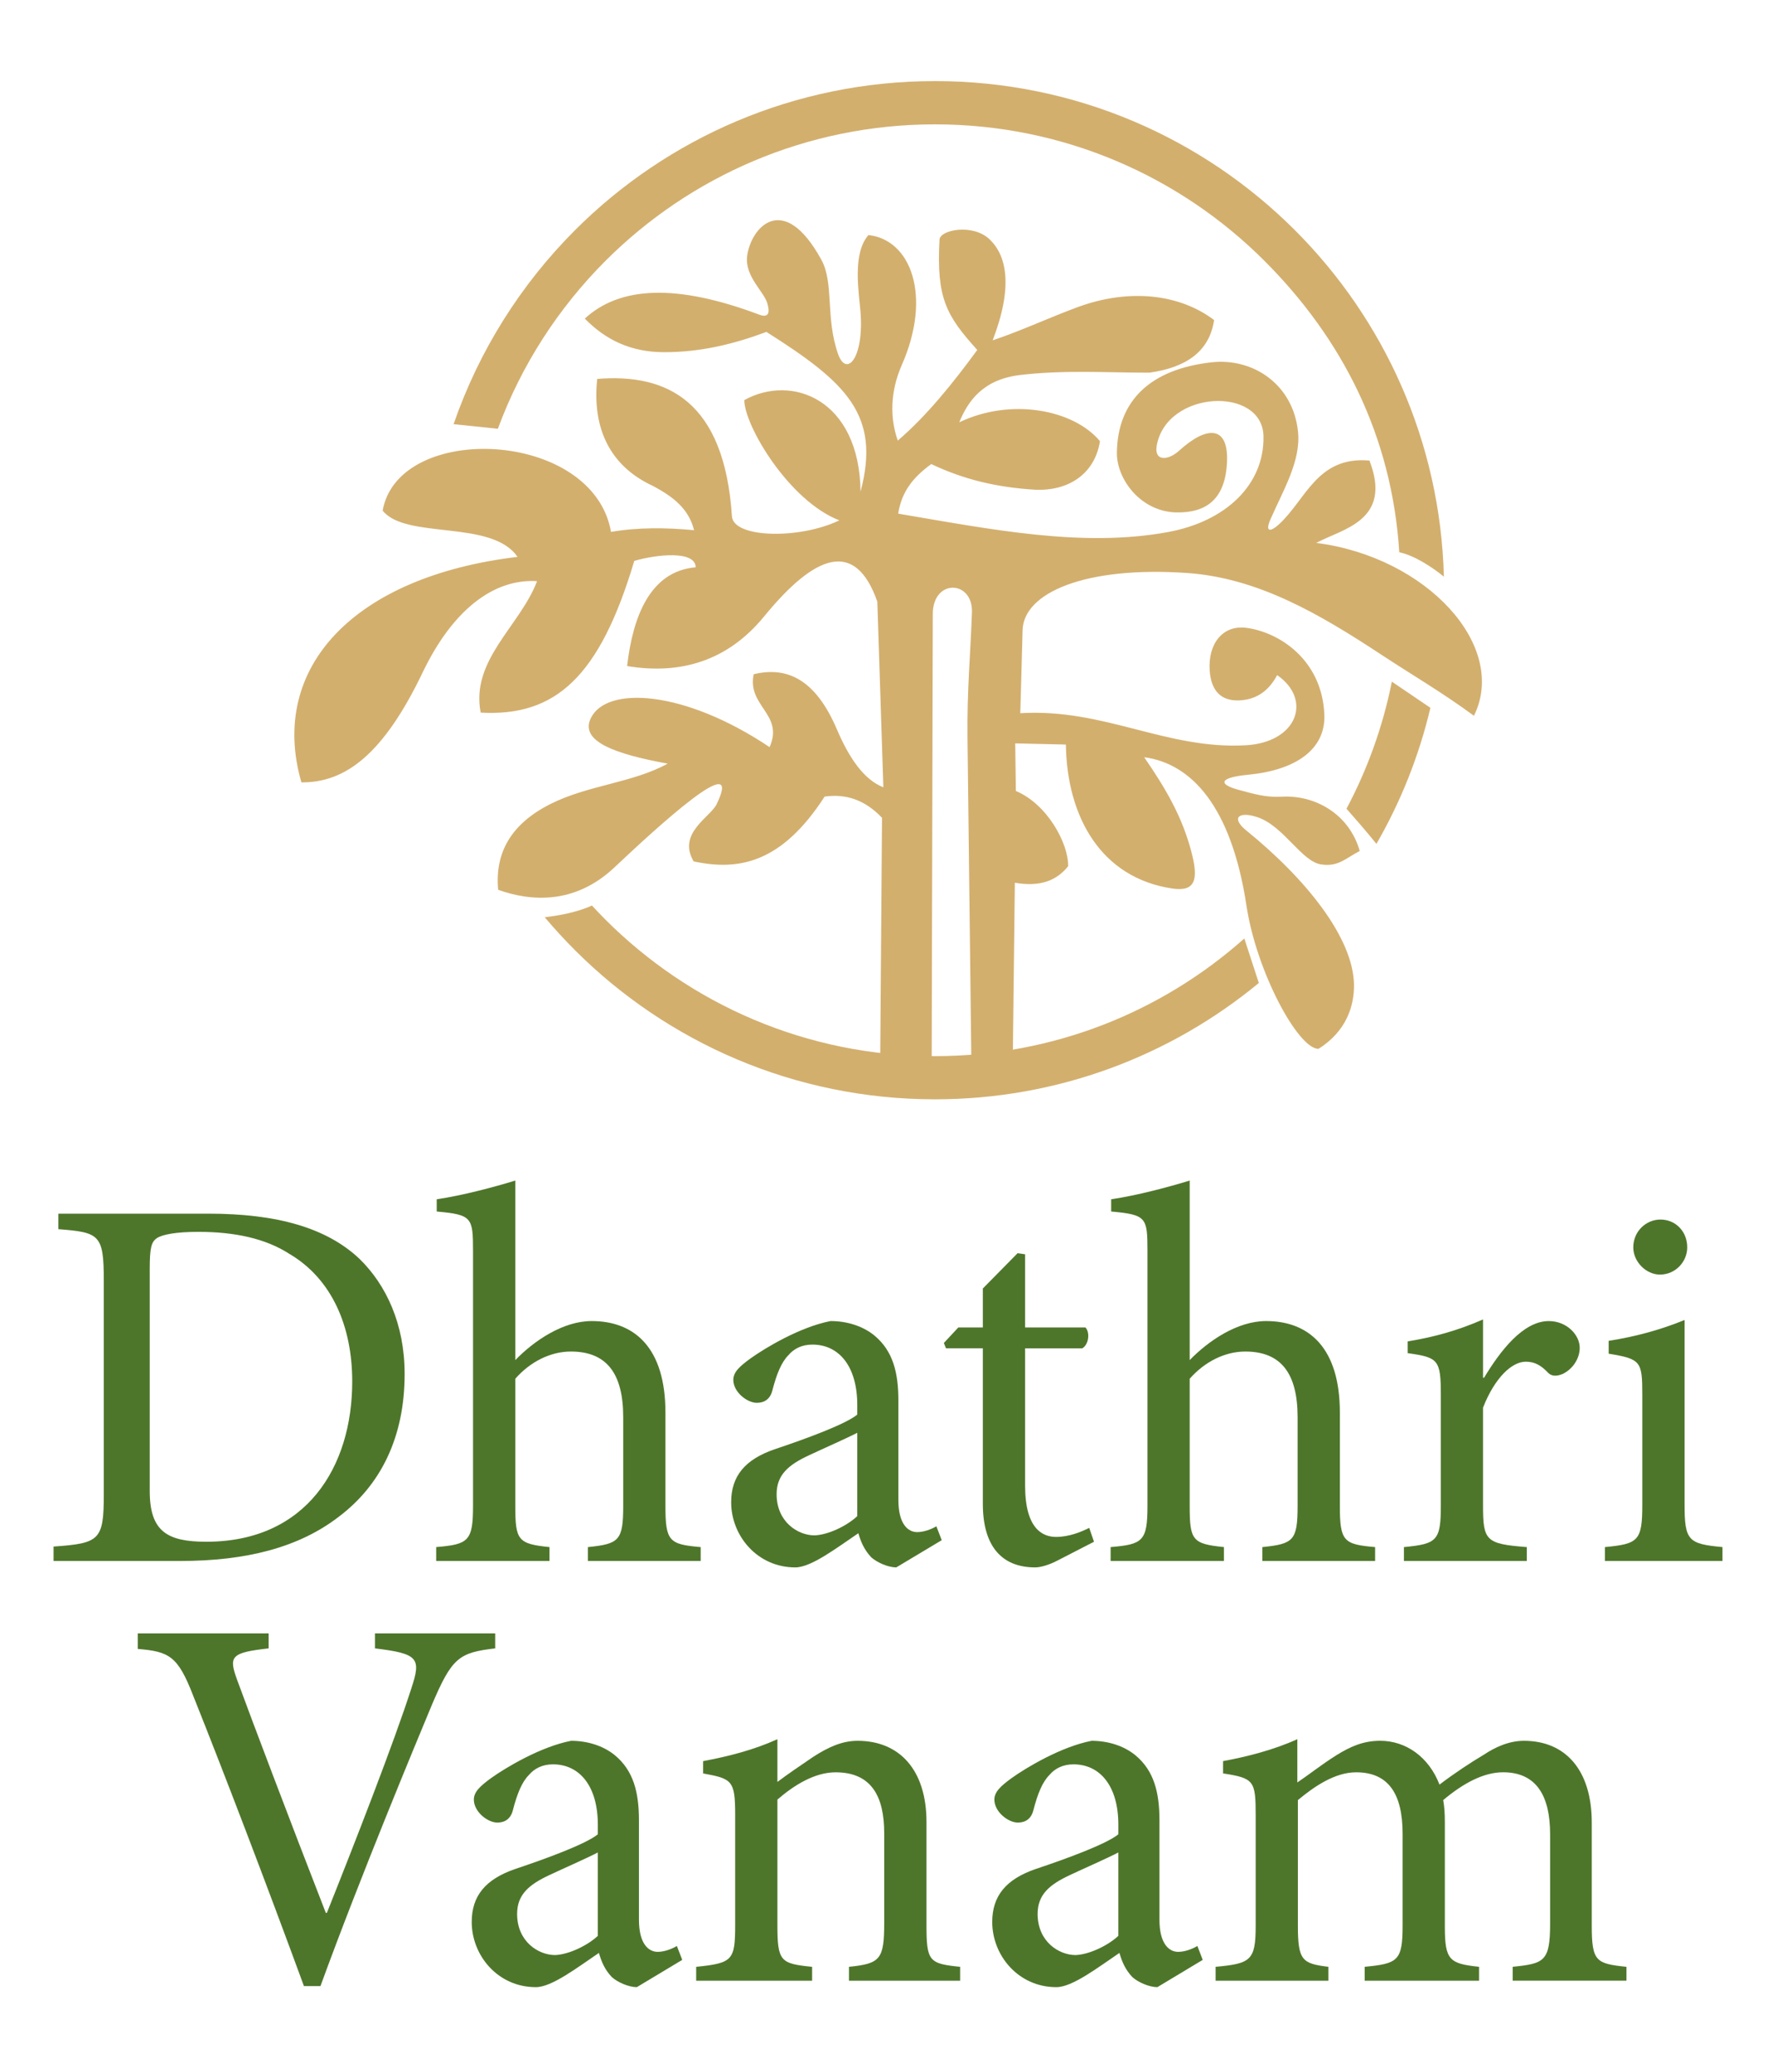
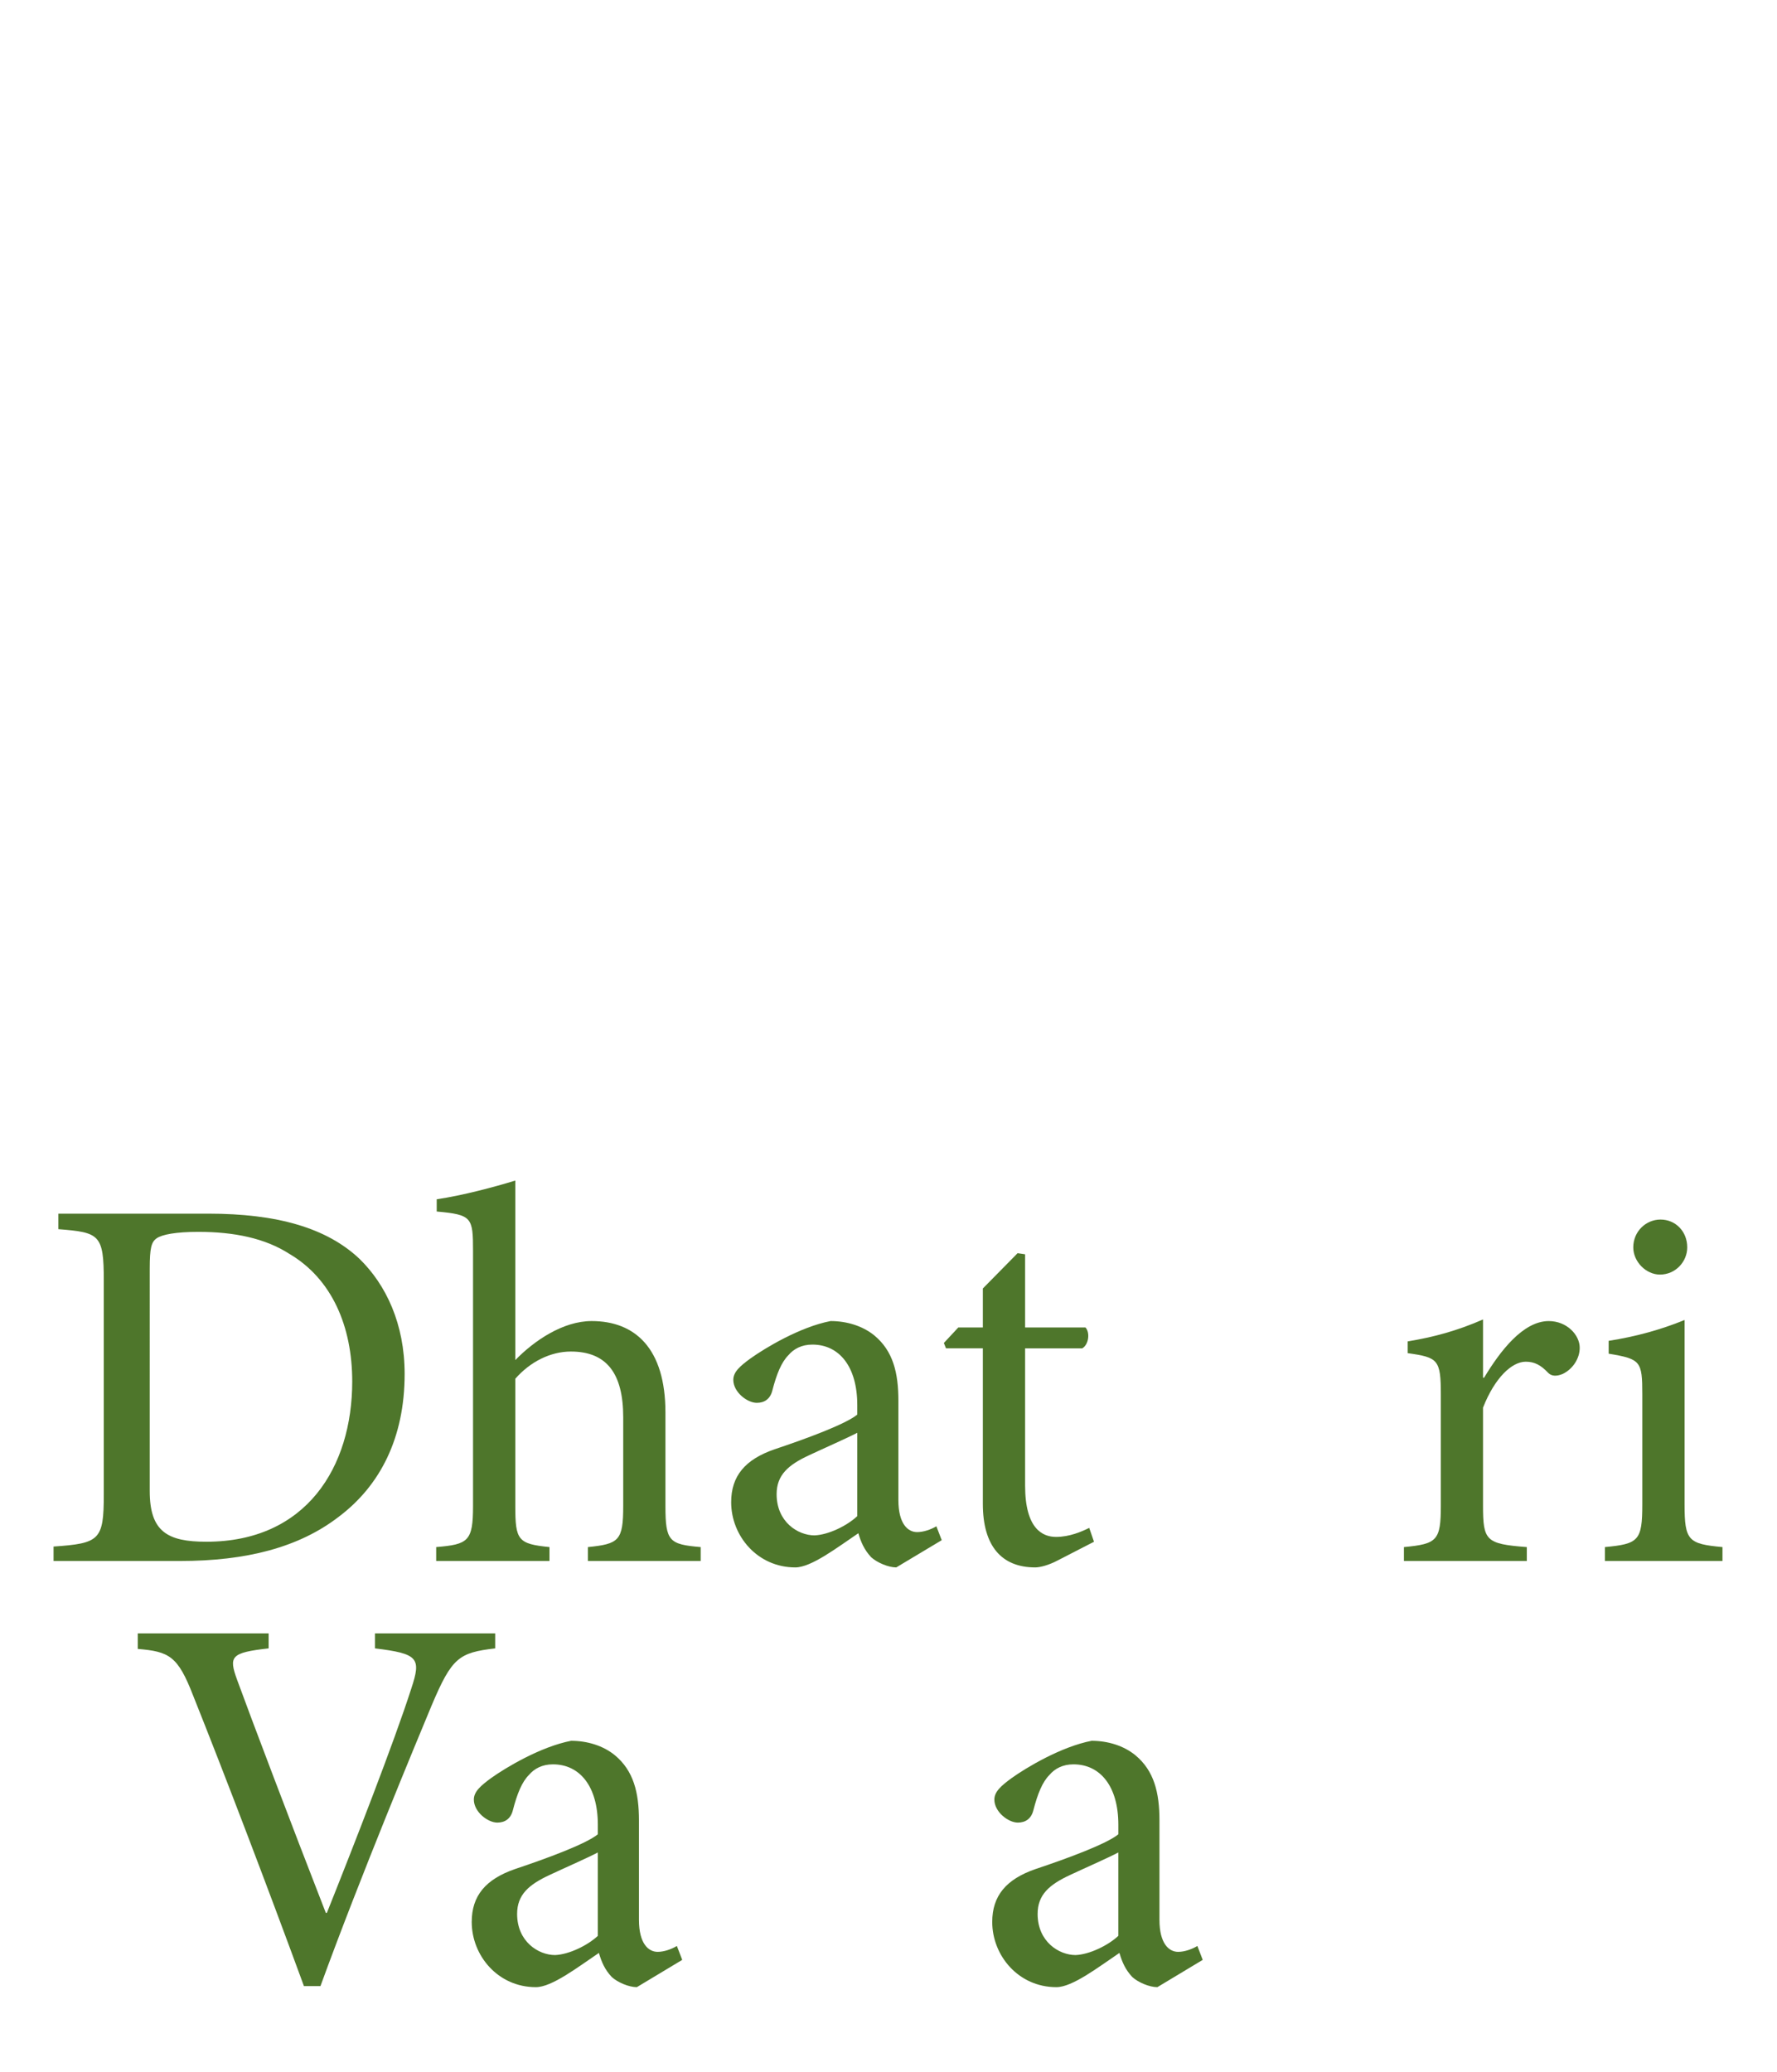
<svg xmlns="http://www.w3.org/2000/svg" version="1.1" id="Layer_1" x="0px" y="0px" width="300.947px" height="350.91px" viewBox="0 0 300.947 350.91" enable-background="new 0 0 300.947 350.91" xml:space="preserve">
-   <path fill="#D3AF6E" d="M158.346,13.732c23.804,0,45.36,9.656,60.959,25.253c15.1,15.099,24.628,35.778,25.226,58.676  c-2.047-1.667-5.045-3.614-7.554-4.13c-1.25-19.773-9.684-36.205-22.845-49.365C199.849,29.882,180.13,21.06,158.346,21.06  c-21.793,0-41.521,8.84-55.797,23.106c-7.971,7.98-14.257,17.663-18.232,28.45l-7.5-0.779c4.312-12.491,11.413-23.695,20.561-32.853  C112.975,23.388,134.542,13.732,158.346,13.732 M242.249,119.872c-1.938,8.197-5.045,15.942-9.14,23.043  c-1.657-2.056-3.523-4.203-5.072-5.951c3.542-6.667,6.159-13.895,7.681-21.521L242.249,119.872z M213.191,166.474  c-14.909,12.31-34.012,19.701-54.845,19.701c-23.813,0-45.371-9.655-60.97-25.253c-1.793-1.793-3.496-3.65-5.126-5.58  c2.246-0.263,5.453-0.815,7.998-1.984c0.751,0.815,1.514,1.612,2.292,2.391c14.284,14.284,34.003,23.115,55.787,23.115  c20.127,0,38.479-7.536,52.408-19.927L213.191,166.474z" />
-   <path fill="#D3AF6E" d="M157.785,181.03l0.189-77.037c0.01-6.042,6.82-5.761,6.631-0.281c-0.245,7.092-0.843,12.998-0.752,21.259  l0.661,55.742l7.002-0.915l0.354-30.299c4.293,0.725,7.037-0.335,9.03-2.799c0.055-3.886-3.551-10.525-8.858-12.744l-0.108-8.062  l8.577,0.199c0.183,12.292,5.97,22.59,18.034,24.384c3.887,0.571,4.493-1.458,3.206-6.286c-1.521-5.752-4.166-10.435-7.979-15.951  c7.89,1.042,14.755,8.179,17.327,25.153c1.702,11.259,8.796,24.302,12.2,24.23c4.802-3.007,6.088-7.418,6.007-10.969  c-0.19-7.808-7.953-17.663-18.243-26.014c-2.646-2.146-1.259-3.288,1.856-2.255c4.528,1.485,7.572,7.681,10.95,8.025  c2.81,0.389,4.05-1.069,6.413-2.292c-1.848-6.431-7.744-9.502-13.179-9.194c-2.708,0.163-4.766-0.48-7.11-1.096  c-3.886-1.014-3.506-2.156,1.431-2.626c7.998-0.77,13.107-4.275,12.862-10.181c-0.38-9.293-7.672-13.976-13.206-14.692  c-4.076-0.525-6.504,2.772-6.214,7.201c0.235,3.478,1.93,5.136,4.801,5.09c2.78-0.045,5.063-1.34,6.63-4.284  c6.006,4.157,3.389,11.431-5.389,11.884c-13.442,0.725-23.922-6.295-38.115-5.435l0.39-14.085c0.182-6.304,10.57-10.842,27.79-9.665  c12.073,0.815,22.545,6.984,32.896,13.795c5.146,3.396,10.326,6.395,15.752,10.389c5.824-11.784-7.926-26.865-26.702-29.275  c4.401-2.382,12.961-3.741,9.003-13.949c-8.938-0.77-10.741,6.693-15.426,10.896c-1.259,1.132-2.337,1.331-1.322-0.969  c2.165-4.946,5.154-9.855,4.656-14.783c-0.807-8.025-7.607-12.581-14.683-11.775c-10.281,1.159-15.879,6.458-15.996,15.29  c-0.055,4.511,4.049,10.009,10.072,10.126c4.601,0.082,8.251-1.784,8.576-8.469c0.3-6.295-3.414-6.25-8.088-2.002  c-1.938,1.757-4.303,1.839-3.805-0.888c1.739-9.393,17.871-10.045,18.07-1.576c0.181,8.225-6.377,14.465-16.159,16.259  c-14.476,2.672-29.963-0.453-45.706-3.116c0.571-3.578,2.354-6.042,5.607-8.396c5.543,2.636,11.122,3.94,17.489,4.339  c5.951,0.299,10.254-2.862,11.078-8.216c-4.457-5.353-15.063-7.391-23.831-3.197c1.422-3.442,3.896-7.246,10.289-8.007  c7.509-0.888,14.583-0.397,21.902-0.397c6.132-0.853,10.172-3.505,10.969-8.913c-5.733-4.339-14.185-5.444-23.043-2.21  c-4.864,1.785-9.583,4.022-14.456,5.643c3.496-9.103,2.363-14.302-0.472-17.056c-2.891-2.799-8.441-1.64-8.532-0.009  c-0.534,9.873,1.096,12.844,6.395,18.695c-4.065,5.562-8.56,11.159-13.46,15.353c-1.357-3.822-1.295-8.315,0.681-12.808  c5.163-11.739,1.504-21.241-5.661-22.001c-2.184,2.554-1.993,7.02-1.431,11.993c0.96,8.587-2.237,12.364-3.715,8.125  c-2.155-6.186-0.651-11.956-2.808-15.915c-6.431-11.757-11.947-5.516-12.582-0.643c-0.417,3.424,2.781,5.906,3.415,7.98  c0.498,1.667,0.208,2.527-1.395,1.929c-13.995-5.262-23.578-4.792-29.511,0.68c3.542,3.623,7.826,5.679,13.405,5.688  c6.069,0.009,11.612-1.295,17.355-3.433c13.495,8.55,19.41,14.012,15.941,27.046c-0.199-15.661-11.647-19.963-19.691-15.498  c0.026,4.366,7.581,17.074,16.096,20.362c-6.703,3.243-17.943,3.034-18.188-0.688c-1.276-19.493-10.951-24.221-22.816-23.26  c-0.889,8.387,2.174,14.81,9.52,18.161c3.352,1.812,5.969,3.804,6.884,7.455c-4.818-0.453-9.538-0.489-14.066,0.29  c-3.017-17.346-35.979-18.75-38.677-3.605c3.958,4.955,18.486,1.449,22.844,7.835c-27.663,3.297-42.218,18.75-36.604,38.188  c7.445,0.055,13.876-4.71,20.562-18.668c4.937-10.299,11.856-15.878,19.348-15.407c-2.862,7.572-11.286,13.351-9.547,22.264  c12.663,0.697,20.145-6.015,26.014-25.697c3.769-1.096,10.354-1.813,10.398,1.087c-7.817,0.652-10.679,8.569-11.612,16.721  c8.932,1.504,16.993-0.806,23.206-8.406c8.605-10.507,15.417-13.161,19.167-2.509l1.023,31.449c-3.315-1.286-5.833-5.027-7.88-9.837  c-3.65-8.542-8.496-10.652-14.076-9.312c-1.16,5.435,5.172,6.748,2.689,12.346c-14.52-9.728-27.681-10.408-30.298-4.864  c-1.848,3.904,4.167,6.042,13.034,7.663c-5.878,3.251-13.55,3.641-19.891,6.856c-6.739,3.406-9.394,8.361-8.806,14.511  c5.444,1.948,12.926,2.573,19.674-3.786c7.328-6.911,21.885-20.271,17.383-10.851c-0.896,2.228-6.849,4.991-3.949,9.828  c7.627,1.622,14.882,0.308,22.174-10.978c3.614-0.517,6.866,0.57,9.719,3.596l-0.316,42.183L157.785,181.03z" />
  <path fill="#4E762B" d="M25.359,214.861c0-3.523,0.271-4.521,1.177-5.153c0.906-0.635,3.261-1.087,7.056-1.087  c6.069,0,11.313,1.087,15.39,3.713c7.236,4.248,10.67,12.301,10.67,21.621c0,14.482-7.771,27.146-24.701,27.146  c-6.603,0-9.592-1.713-9.592-8.597L25.359,214.861L25.359,214.861z M9.888,205.541v2.627c6.965,0.543,7.689,0.905,7.689,8.688  v36.285c0,7.698-0.725,8.232-8.505,8.776v2.444h21.449c11.123,0,20.09-2.264,26.875-7.508c6.965-5.254,11.132-13.307,11.132-24.166  c0-8.506-3.17-15.108-7.608-19.457c-5.606-5.334-14.111-7.689-25.605-7.689H9.888z" />
  <path fill="#4E762B" d="M118.664,264.361v-2.354c-5.335-0.453-5.969-0.986-5.969-6.966v-15.833c0-10.859-5.154-15.479-12.491-15.479  c-4.882,0-9.772,3.351-12.935,6.611v-30.406c-3.533,1.086-8.958,2.535-13.307,3.17v2.073c5.979,0.544,6.15,0.996,6.15,6.703v43.16  c0,5.979-0.806,6.513-6.241,6.966v2.354h19.186v-2.354c-5.345-0.535-5.788-1.169-5.788-6.966v-21.539  c2.526-2.89,5.969-4.61,9.411-4.61c6.06,0,8.867,3.705,8.867,11.133v15.018c0,5.879-0.725,6.432-5.978,6.966v2.354h19.094V264.361z" />
  <path fill="#4E762B" d="M145.185,256.762c-1.722,1.631-4.882,3.172-7.237,3.262c-2.808,0-6.422-2.265-6.422-6.976  c0-3.251,1.983-4.973,5.517-6.603c1.902-0.906,6.241-2.809,8.144-3.795L145.185,256.762L145.185,256.762z M159.487,260.838  l-0.905-2.354c-0.906,0.543-2.174,0.986-3.261,0.986c-1.54,0-3.171-1.35-3.171-5.426v-16.83c0-4.71-0.896-8.414-4.066-11.041  c-1.993-1.631-4.701-2.445-7.418-2.445c-5.163,0.996-11.042,4.528-13.578,6.34c-1.721,1.261-2.897,2.257-2.897,3.615  c0,2.082,2.354,3.895,3.984,3.895c1.269,0,2.265-0.635,2.626-2.083c0.726-2.808,1.54-4.791,2.708-5.97  c0.906-1.086,2.266-1.812,4.076-1.812c4.529,0,7.6,3.714,7.6,10.226v1.632c-1.993,1.63-8.597,4.067-14.021,5.879  c-4.98,1.721-7.336,4.528-7.336,8.958c0,5.697,4.438,11.041,10.86,11.041c2.717,0,7.064-3.352,10.679-5.788  c0.453,1.53,0.997,2.799,2.174,4.067c0.996,0.905,2.898,1.721,4.248,1.721L159.487,260.838z" />
  <path fill="#4E762B" d="M185.275,261.102l-0.808-2.347c-1.268,0.634-3.351,1.53-5.614,1.53c-2.265,0-5.245-1.35-5.245-8.688v-23.25  h9.684c1.077-0.635,1.358-2.627,0.543-3.533h-10.227v-12.392l-1.269-0.19l-5.888,5.979v6.604h-4.157l-2.445,2.625l0.361,0.906h6.241  v26.332c0,7.146,3.17,10.77,8.867,10.77c0.814,0,2.265-0.362,3.805-1.178L185.275,261.102z" />
-   <path fill="#4E762B" d="M232.883,264.361v-2.354c-5.335-0.453-5.969-0.986-5.969-6.966v-15.833c0-10.859-5.163-15.479-12.491-15.479  c-4.882,0-9.772,3.351-12.942,6.611v-30.406c-3.523,1.086-8.958,2.535-13.297,3.17v2.073c5.97,0.544,6.149,0.996,6.149,6.703v43.16  c0,5.979-0.814,6.513-6.241,6.966v2.354h19.186v-2.354c-5.344-0.535-5.797-1.169-5.797-6.966v-21.539  c2.536-2.89,5.979-4.61,9.411-4.61c6.068,0,8.867,3.705,8.867,11.133v15.018c0,5.879-0.725,6.432-5.97,6.966v2.354h19.094V264.361z" />
  <path fill="#4E762B" d="M251.162,233.32v-9.863c-4.348,1.902-8.324,2.988-12.763,3.714v1.993c5.163,0.725,5.616,1.087,5.616,7.056  v18.731c0,5.97-0.636,6.521-6.25,7.057v2.354h20.813v-2.354c-6.966-0.535-7.418-1.087-7.418-7.057v-16.559  c1.992-5.072,4.882-7.779,7.237-7.779c1.449,0,2.536,0.543,3.804,1.893c0.544,0.544,1.358,0.635,2.446,0.182  c1.711-0.814,2.889-2.617,2.889-4.43c0-2.174-2.174-4.527-5.244-4.527c-4.348,0-8.232,5.071-10.951,9.592h-0.18V233.32z" />
  <path fill="#4E762B" d="M291.714,264.361v-2.354c-5.788-0.535-6.422-1.087-6.422-7.236v-31.224  c-3.984,1.632-8.232,2.808-12.854,3.532v2.174c5.426,0.906,5.696,1.27,5.696,6.875v18.643c0,6.149-0.625,6.701-6.33,7.236v2.354  H291.714z M281.125,215.857c2.627,0,4.62-2.174,4.62-4.61c0-2.717-1.993-4.71-4.529-4.71c-2.444,0-4.609,1.992-4.609,4.71  C276.605,213.684,278.77,215.857,281.125,215.857z" />
  <path fill="#4E762B" d="M83.864,276.626H63.502v2.536c7.328,0.896,7.871,1.63,6.159,6.784c-2.897,9.049-9.782,26.692-14.302,38.007  h-0.181c-6.061-15.563-12.673-33.034-15.019-39.456c-1.449-3.985-1.087-4.61,5.335-5.335v-2.536H23.33v2.627  c5.335,0.452,6.784,1.177,9.402,7.962c5.253,13.124,12.672,32.571,18.741,49.139h2.799c6.793-18.642,16.376-41.629,18.821-47.508  c3.442-8.144,4.619-8.959,10.771-9.684V276.626z" />
  <path fill="#4E762B" d="M101.245,327.848c-1.721,1.621-4.891,3.161-7.237,3.252c-2.808,0-6.431-2.265-6.431-6.966  c0-3.261,1.993-4.973,5.516-6.603c1.902-0.906,6.25-2.809,8.152-3.805V327.848z M115.539,331.916l-0.906-2.355  c-0.905,0.545-2.165,0.996-3.252,0.996c-1.54,0-3.17-1.357-3.17-5.425v-16.83c0-4.71-0.905-8.413-4.076-11.041  c-1.983-1.631-4.7-2.446-7.418-2.446c-5.153,0.998-11.042,4.521-13.577,6.332c-1.713,1.269-2.891,2.266-2.891,3.623  c0,2.084,2.355,3.896,3.978,3.896c1.268,0,2.265-0.634,2.627-2.083c0.725-2.809,1.54-4.801,2.717-5.979  c0.906-1.078,2.264-1.803,4.076-1.803c4.52,0,7.599,3.704,7.599,10.227v1.621c-1.993,1.631-8.604,4.076-14.03,5.888  c-4.973,1.722-7.327,4.521-7.327,8.959c0,5.696,4.438,11.041,10.859,11.041c2.708,0,7.057-3.353,10.679-5.798  c0.453,1.541,0.987,2.809,2.175,4.076c0.986,0.905,2.89,1.722,4.249,1.722L115.539,331.916z" />
-   <path fill="#4E762B" d="M162.603,335.448v-2.354c-5.244-0.544-5.697-0.906-5.697-7.057v-17.463c0-8.786-4.529-13.76-11.676-13.76  c-2.626,0-4.981,1.088-7.509,2.718c-2.266,1.54-4.258,2.89-6.061,4.247v-7.236c-3.985,1.813-8.243,2.898-12.582,3.714v2.083  c4.882,0.896,5.426,1.169,5.426,6.966v18.731c0,5.97-0.453,6.422-6.603,7.057v2.354h19.637v-2.354  c-5.344-0.544-5.878-0.906-5.878-7.057V304.77c2.708-2.355,6.241-4.619,9.855-4.619c6.067,0,8.232,4.074,8.232,10.324v15.108  c0,6.241-0.634,6.966-5.969,7.51v2.354L162.603,335.448L162.603,335.448z" />
  <path fill="#4E762B" d="M189.396,327.848c-1.722,1.621-4.893,3.161-7.237,3.252c-2.808,0-6.431-2.265-6.431-6.966  c0-3.261,1.992-4.973,5.516-6.603c1.902-0.906,6.25-2.809,8.152-3.805V327.848z M203.689,331.916l-0.905-2.355  c-0.906,0.545-2.165,0.996-3.252,0.996c-1.54,0-3.17-1.357-3.17-5.425v-16.83c0-4.71-0.906-8.413-4.076-11.041  c-1.983-1.631-4.701-2.446-7.419-2.446c-5.153,0.998-11.041,4.521-13.568,6.332c-1.721,1.269-2.897,2.266-2.897,3.623  c0,2.084,2.354,3.896,3.977,3.896c1.269,0,2.266-0.634,2.627-2.083c0.726-2.809,1.54-4.801,2.718-5.979  c0.905-1.078,2.265-1.803,4.075-1.803c4.521,0,7.601,3.704,7.601,10.227v1.621c-1.993,1.631-8.597,4.076-14.03,5.888  c-4.973,1.722-7.328,4.521-7.328,8.959c0,5.696,4.438,11.041,10.86,11.041c2.718,0,7.056-3.353,10.68-5.798  c0.452,1.541,0.996,2.809,2.174,4.076c0.987,0.905,2.89,1.722,4.248,1.722L203.689,331.916z" />
-   <path fill="#4E762B" d="M275.455,335.448v-2.354c-5.154-0.544-5.879-0.906-5.879-6.966v-17.464c0-8.876-4.438-13.85-11.494-13.85  c-2.536,0-4.882,1.088-6.784,2.354c-2.265,1.351-4.883,3.07-7.509,5.063c-1.812-4.701-5.707-7.42-10.046-7.42  c-2.897,0-5.072,0.998-7.418,2.446c-2.717,1.722-4.71,3.343-6.612,4.61v-7.328c-3.977,1.813-8.596,2.989-12.581,3.714v2.083  c5.254,0.807,5.525,1.26,5.525,7.057v18.731c0,5.879-0.815,6.422-6.784,6.966v2.354h19.094v-2.354  c-4.438-0.544-5.162-1.087-5.162-6.966v-21.267c2.717-2.265,6.24-4.709,9.863-4.709c5.524,0,7.871,3.713,7.871,10.406v15.57  c0,5.969-0.814,6.422-6.422,6.966v2.354h19.365v-2.354c-4.981-0.544-5.788-1.087-5.788-6.784v-17.646  c0-1.722-0.091-2.717-0.28-3.804c3.441-2.898,6.884-4.711,10.146-4.711c5.696,0,7.962,4.076,7.962,10.498v15.117  c0,6.422-0.996,6.784-6.341,7.328v2.354h19.274V335.448z" />
</svg>